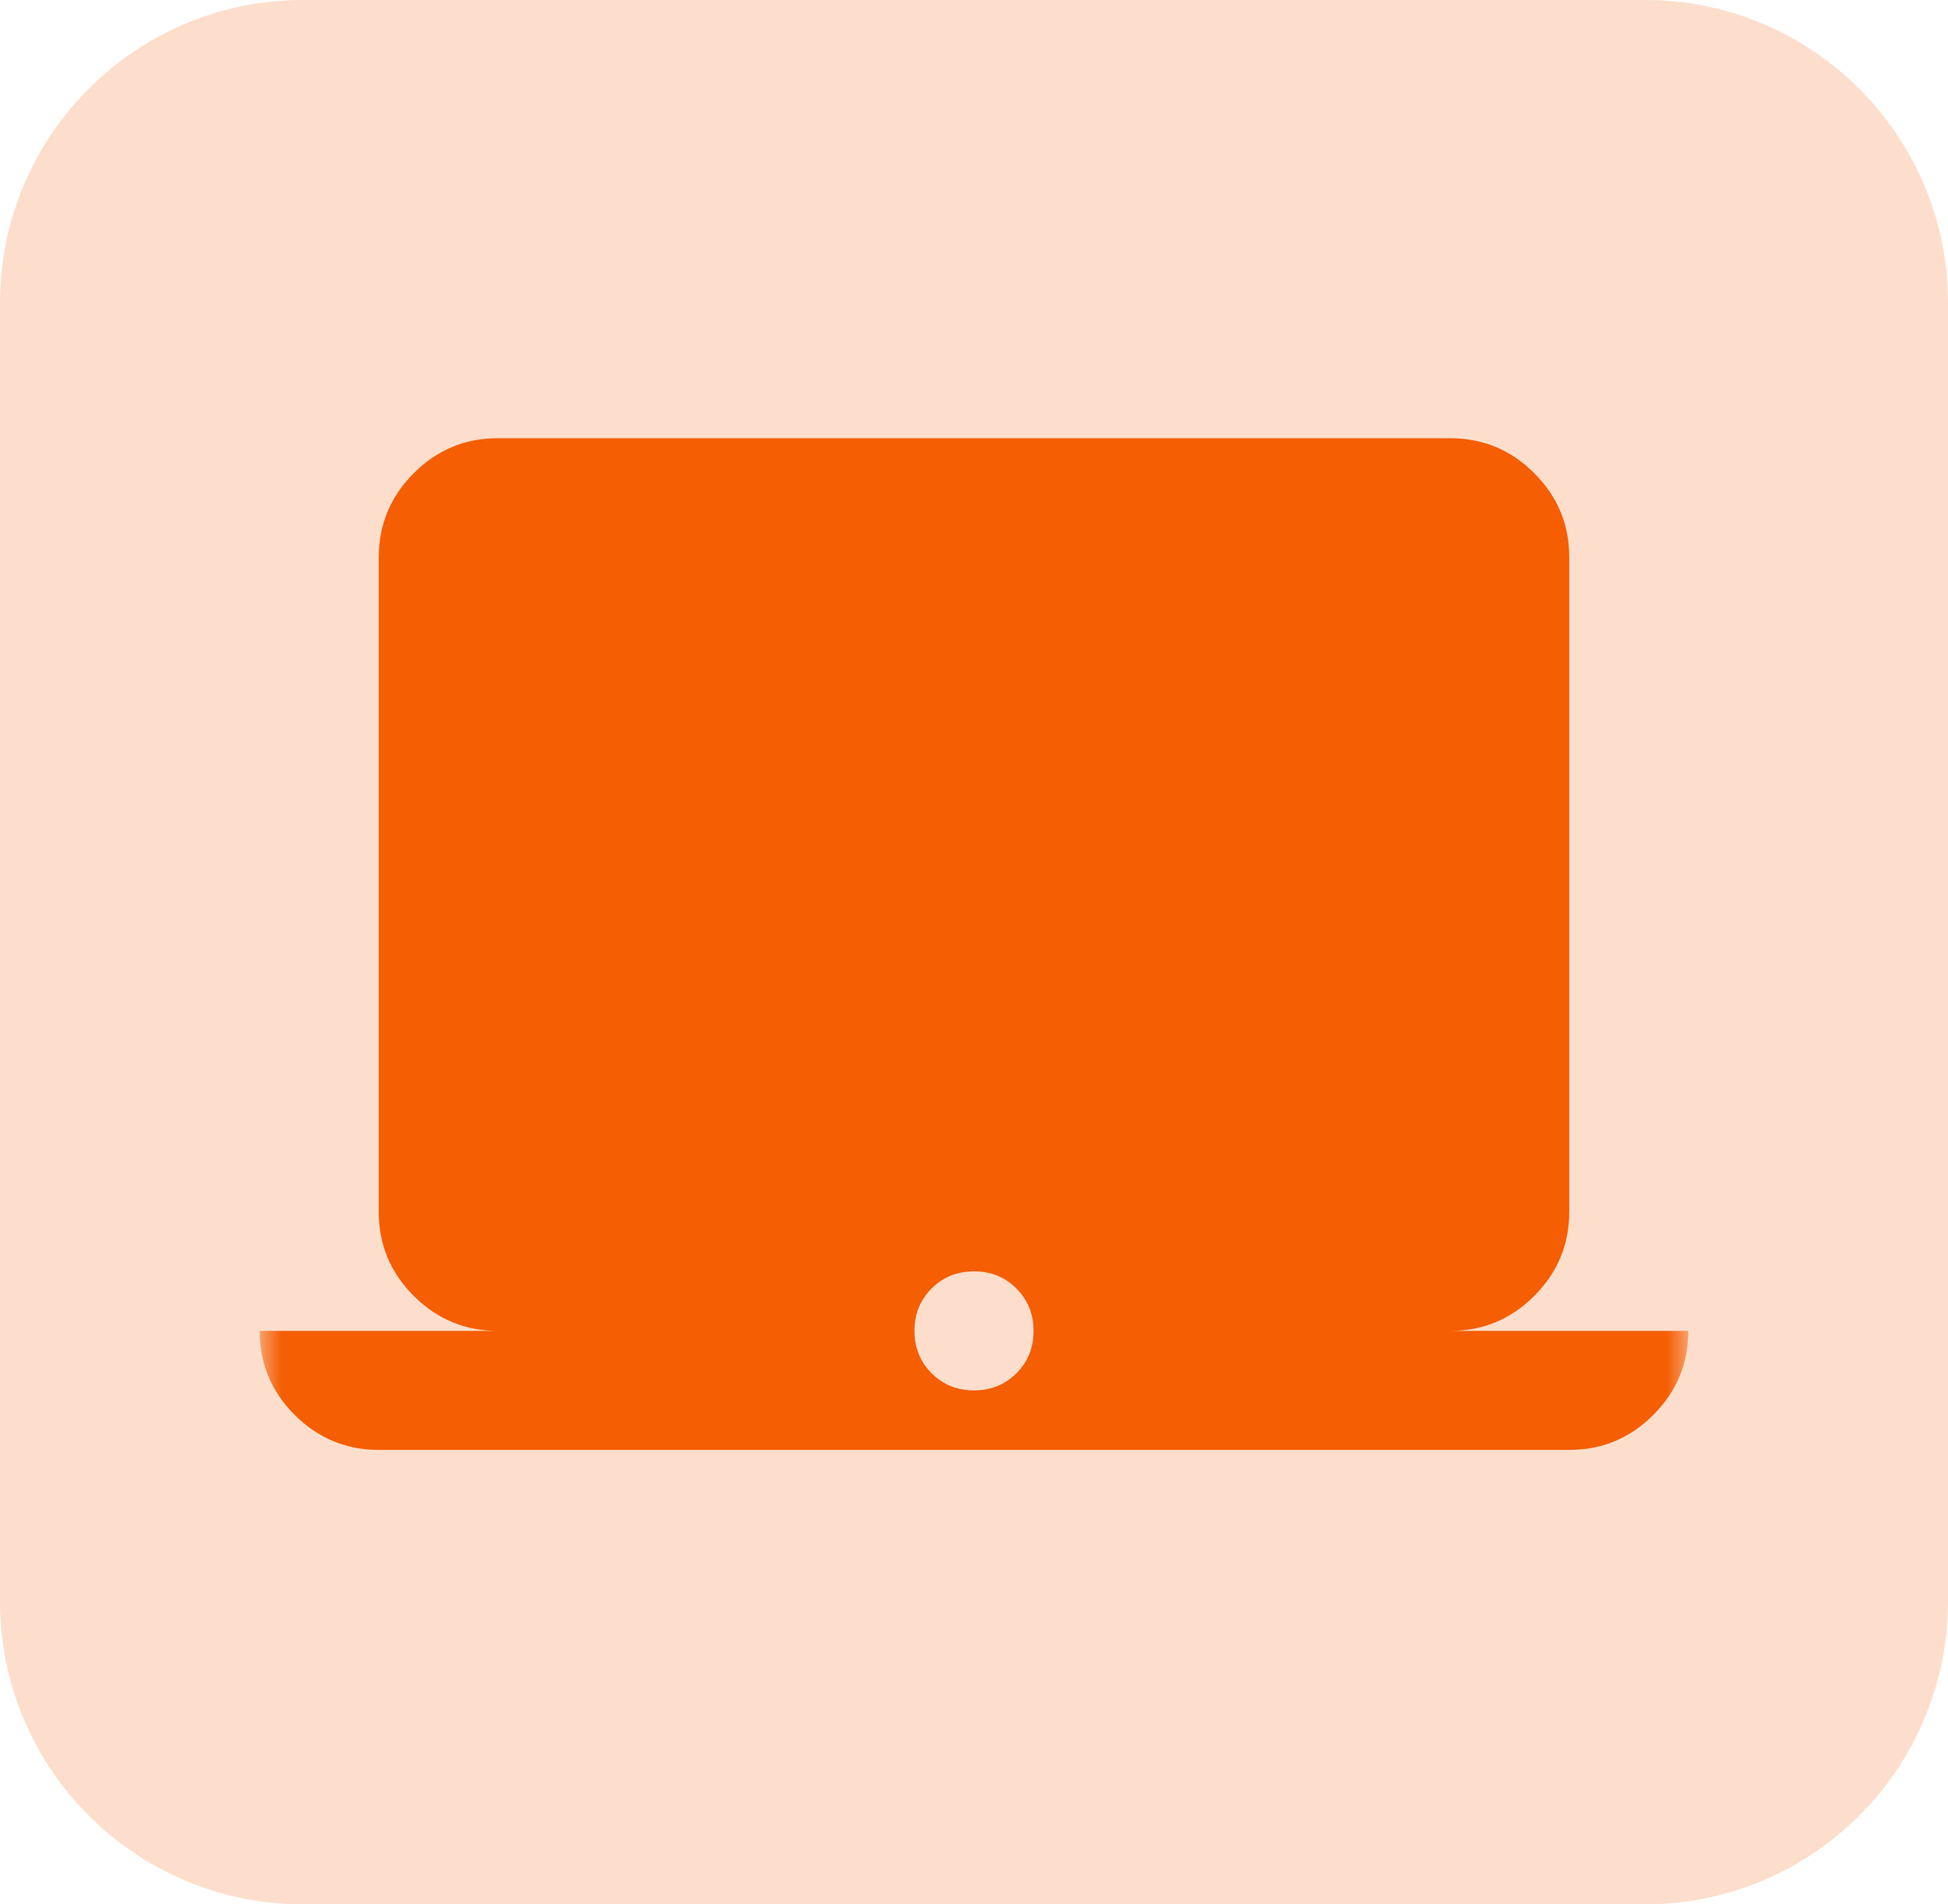
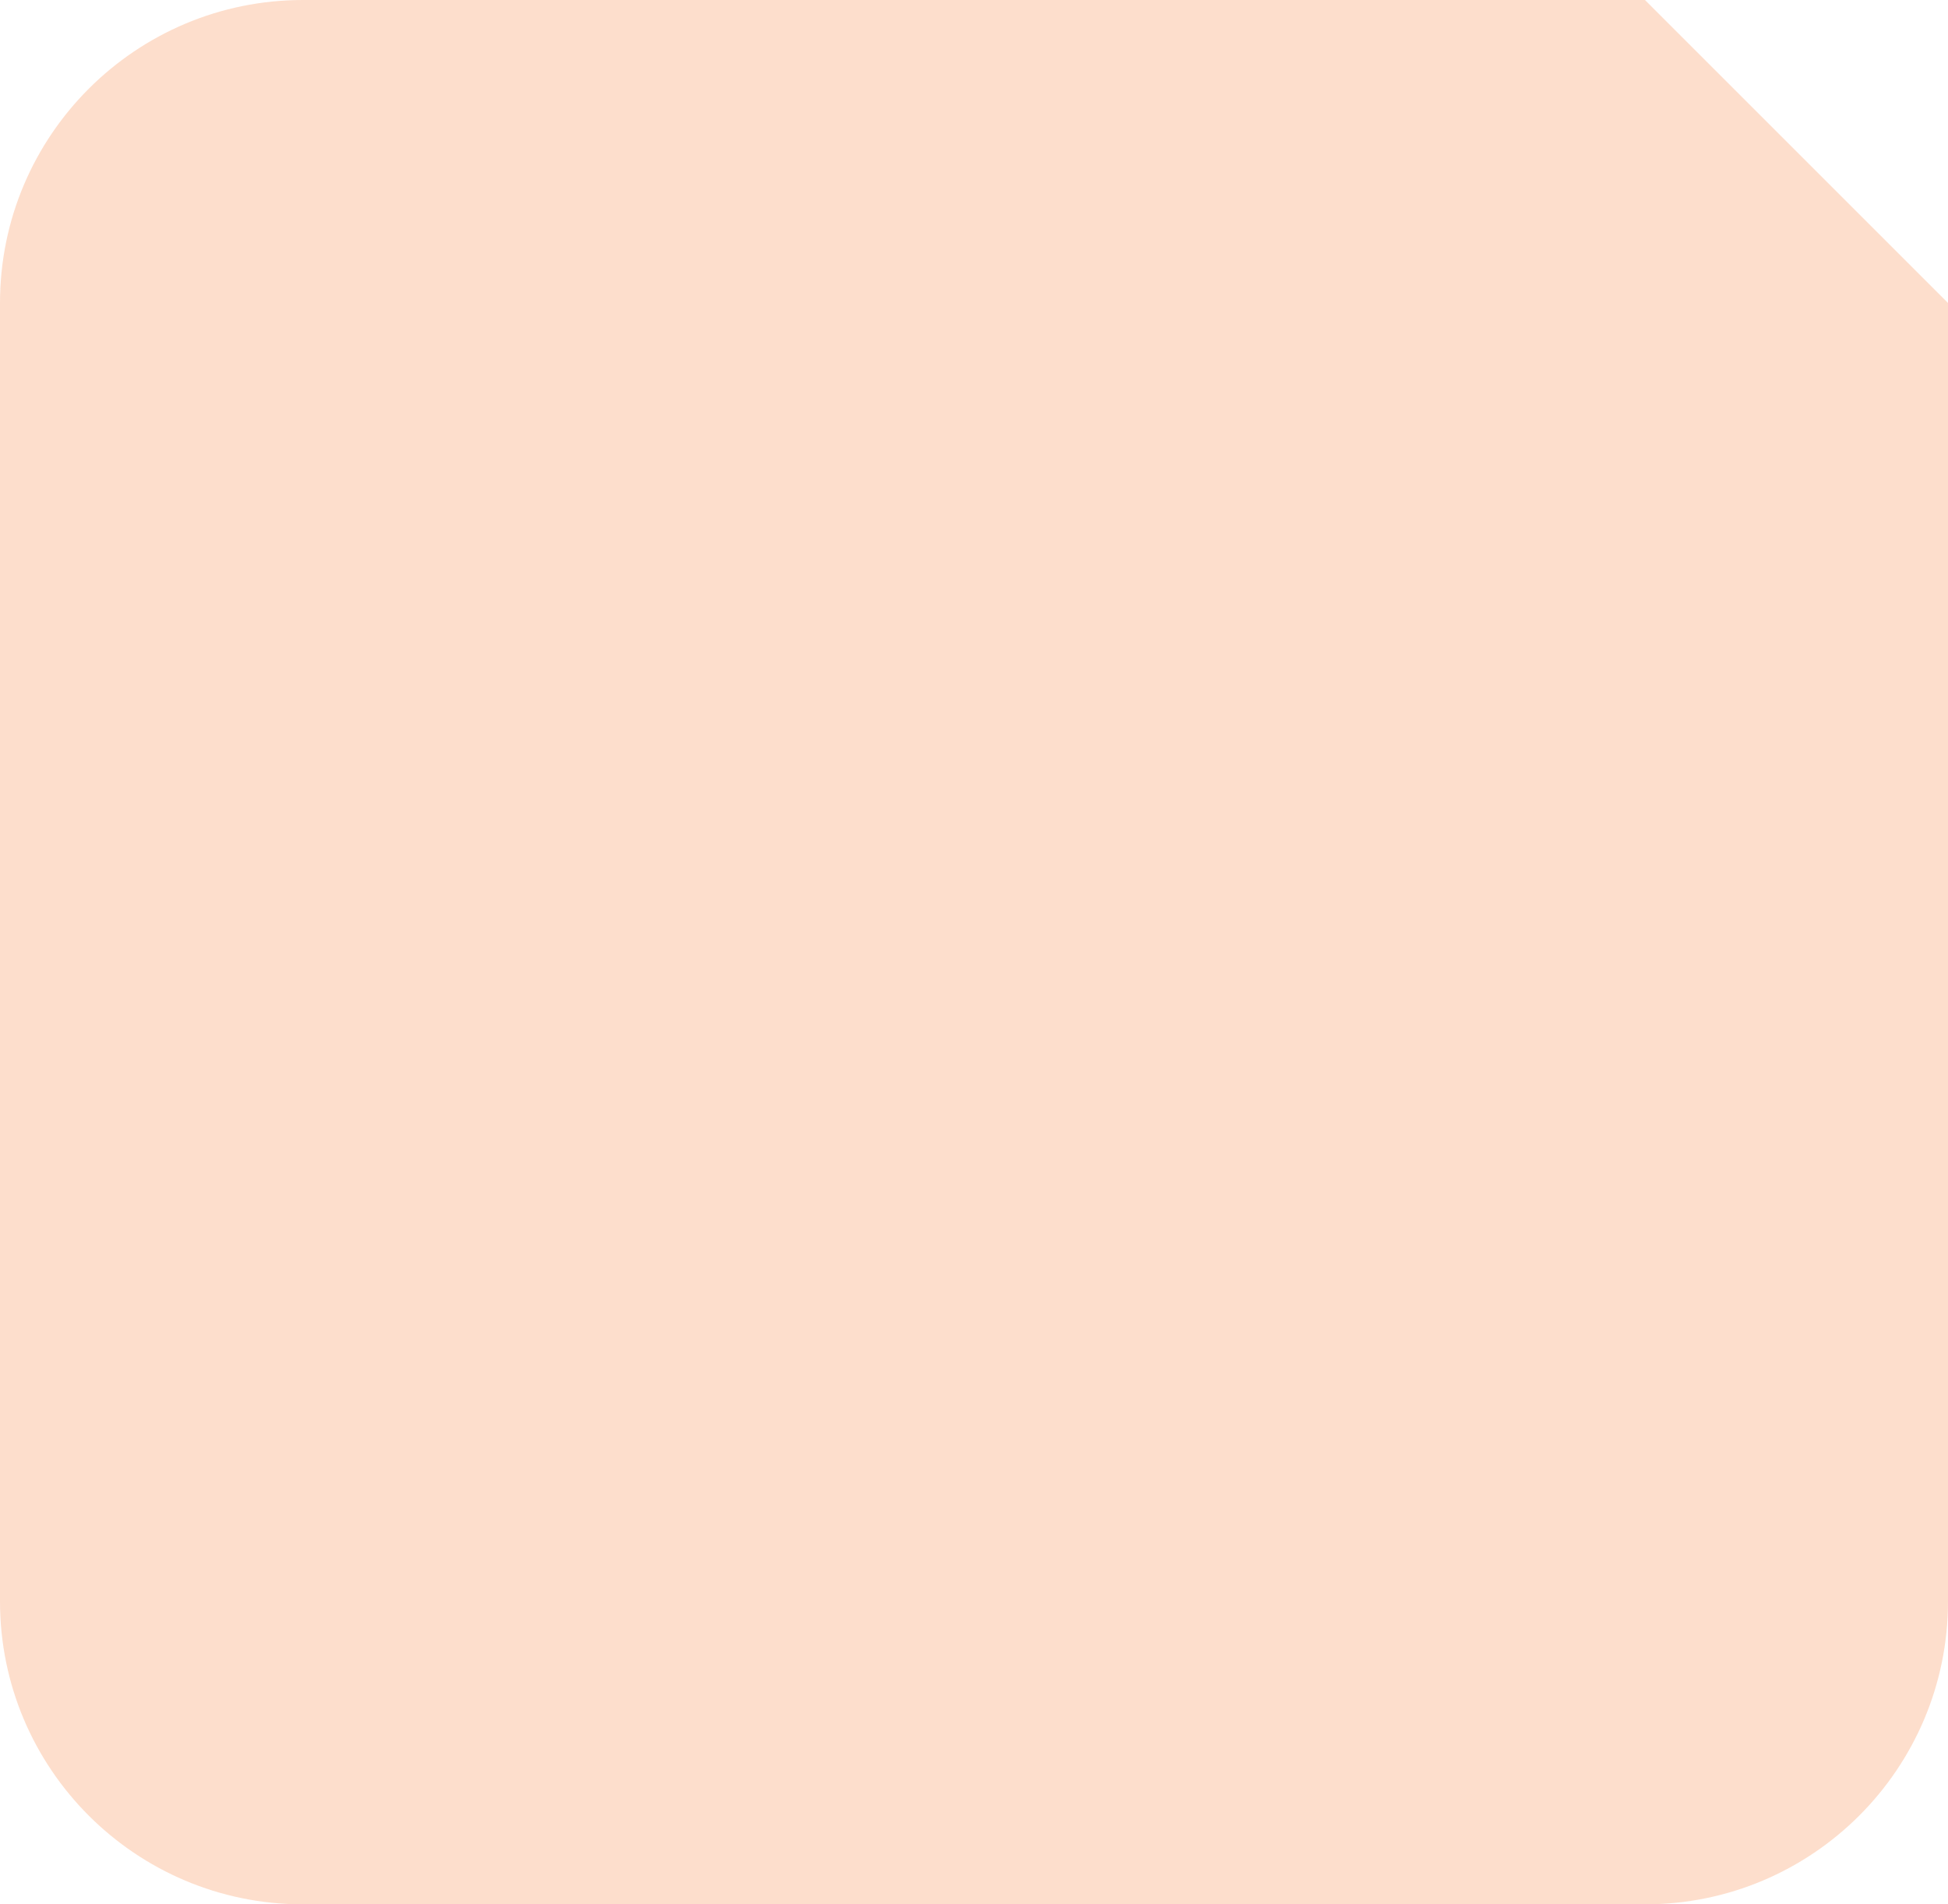
<svg xmlns="http://www.w3.org/2000/svg" width="45" height="44" viewBox="0 0 45 44" fill="none">
  <g clip-path="url(#clip0_75_68)">
-     <path opacity="0.2" d="M38 0H7C3.134 0 0 3.134 0 7V37C0 40.866 3.134 44 7 44H38C41.866 44 45 40.866 45 37V7C45 3.134 41.866 0 38 0Z" fill="#F55E02" />
+     <path opacity="0.2" d="M38 0H7C3.134 0 0 3.134 0 7V37C0 40.866 3.134 44 7 44H38C41.866 44 45 40.866 45 37V7Z" fill="#F55E02" />
    <mask id="mask0_75_68" style="mask-type:luminance" maskUnits="userSpaceOnUse" x="6" y="6" width="33" height="33">
      <path d="M39 6H6V39H39V6Z" fill="white" />
    </mask>
    <g mask="url(#mask0_75_68)">
-       <path d="M8.75 33.5C7.994 33.5 7.346 33.23 6.807 32.691C6.268 32.153 5.999 31.505 6 30.75H11.5C10.744 30.75 10.096 30.48 9.557 29.942C9.018 29.402 8.749 28.755 8.75 28V12.875C8.75 12.119 9.02 11.471 9.559 10.932C10.098 10.393 10.745 10.124 11.5 10.125H33.5C34.256 10.125 34.904 10.395 35.443 10.934C35.982 11.473 36.251 12.12 36.25 12.875V28C36.25 28.756 35.98 29.404 35.441 29.943C34.903 30.482 34.255 30.751 33.5 30.75H39C39 31.506 38.73 32.154 38.191 32.693C37.653 33.232 37.005 33.501 36.25 33.5H8.75ZM22.5 32.125C22.89 32.125 23.216 31.993 23.48 31.729C23.744 31.465 23.876 31.139 23.875 30.75C23.875 30.36 23.743 30.034 23.479 29.77C23.215 29.506 22.889 29.374 22.5 29.375C22.11 29.375 21.784 29.507 21.52 29.771C21.256 30.035 21.124 30.361 21.125 30.75C21.125 31.14 21.257 31.466 21.521 31.73C21.785 31.994 22.111 32.126 22.5 32.125Z" fill="#F55E02" />
-     </g>
+       </g>
  </g>
  <defs>
    <clipPath id="clip0_75_68">
      <rect width="45" height="44" fill="white" />
    </clipPath>
  </defs>
</svg>